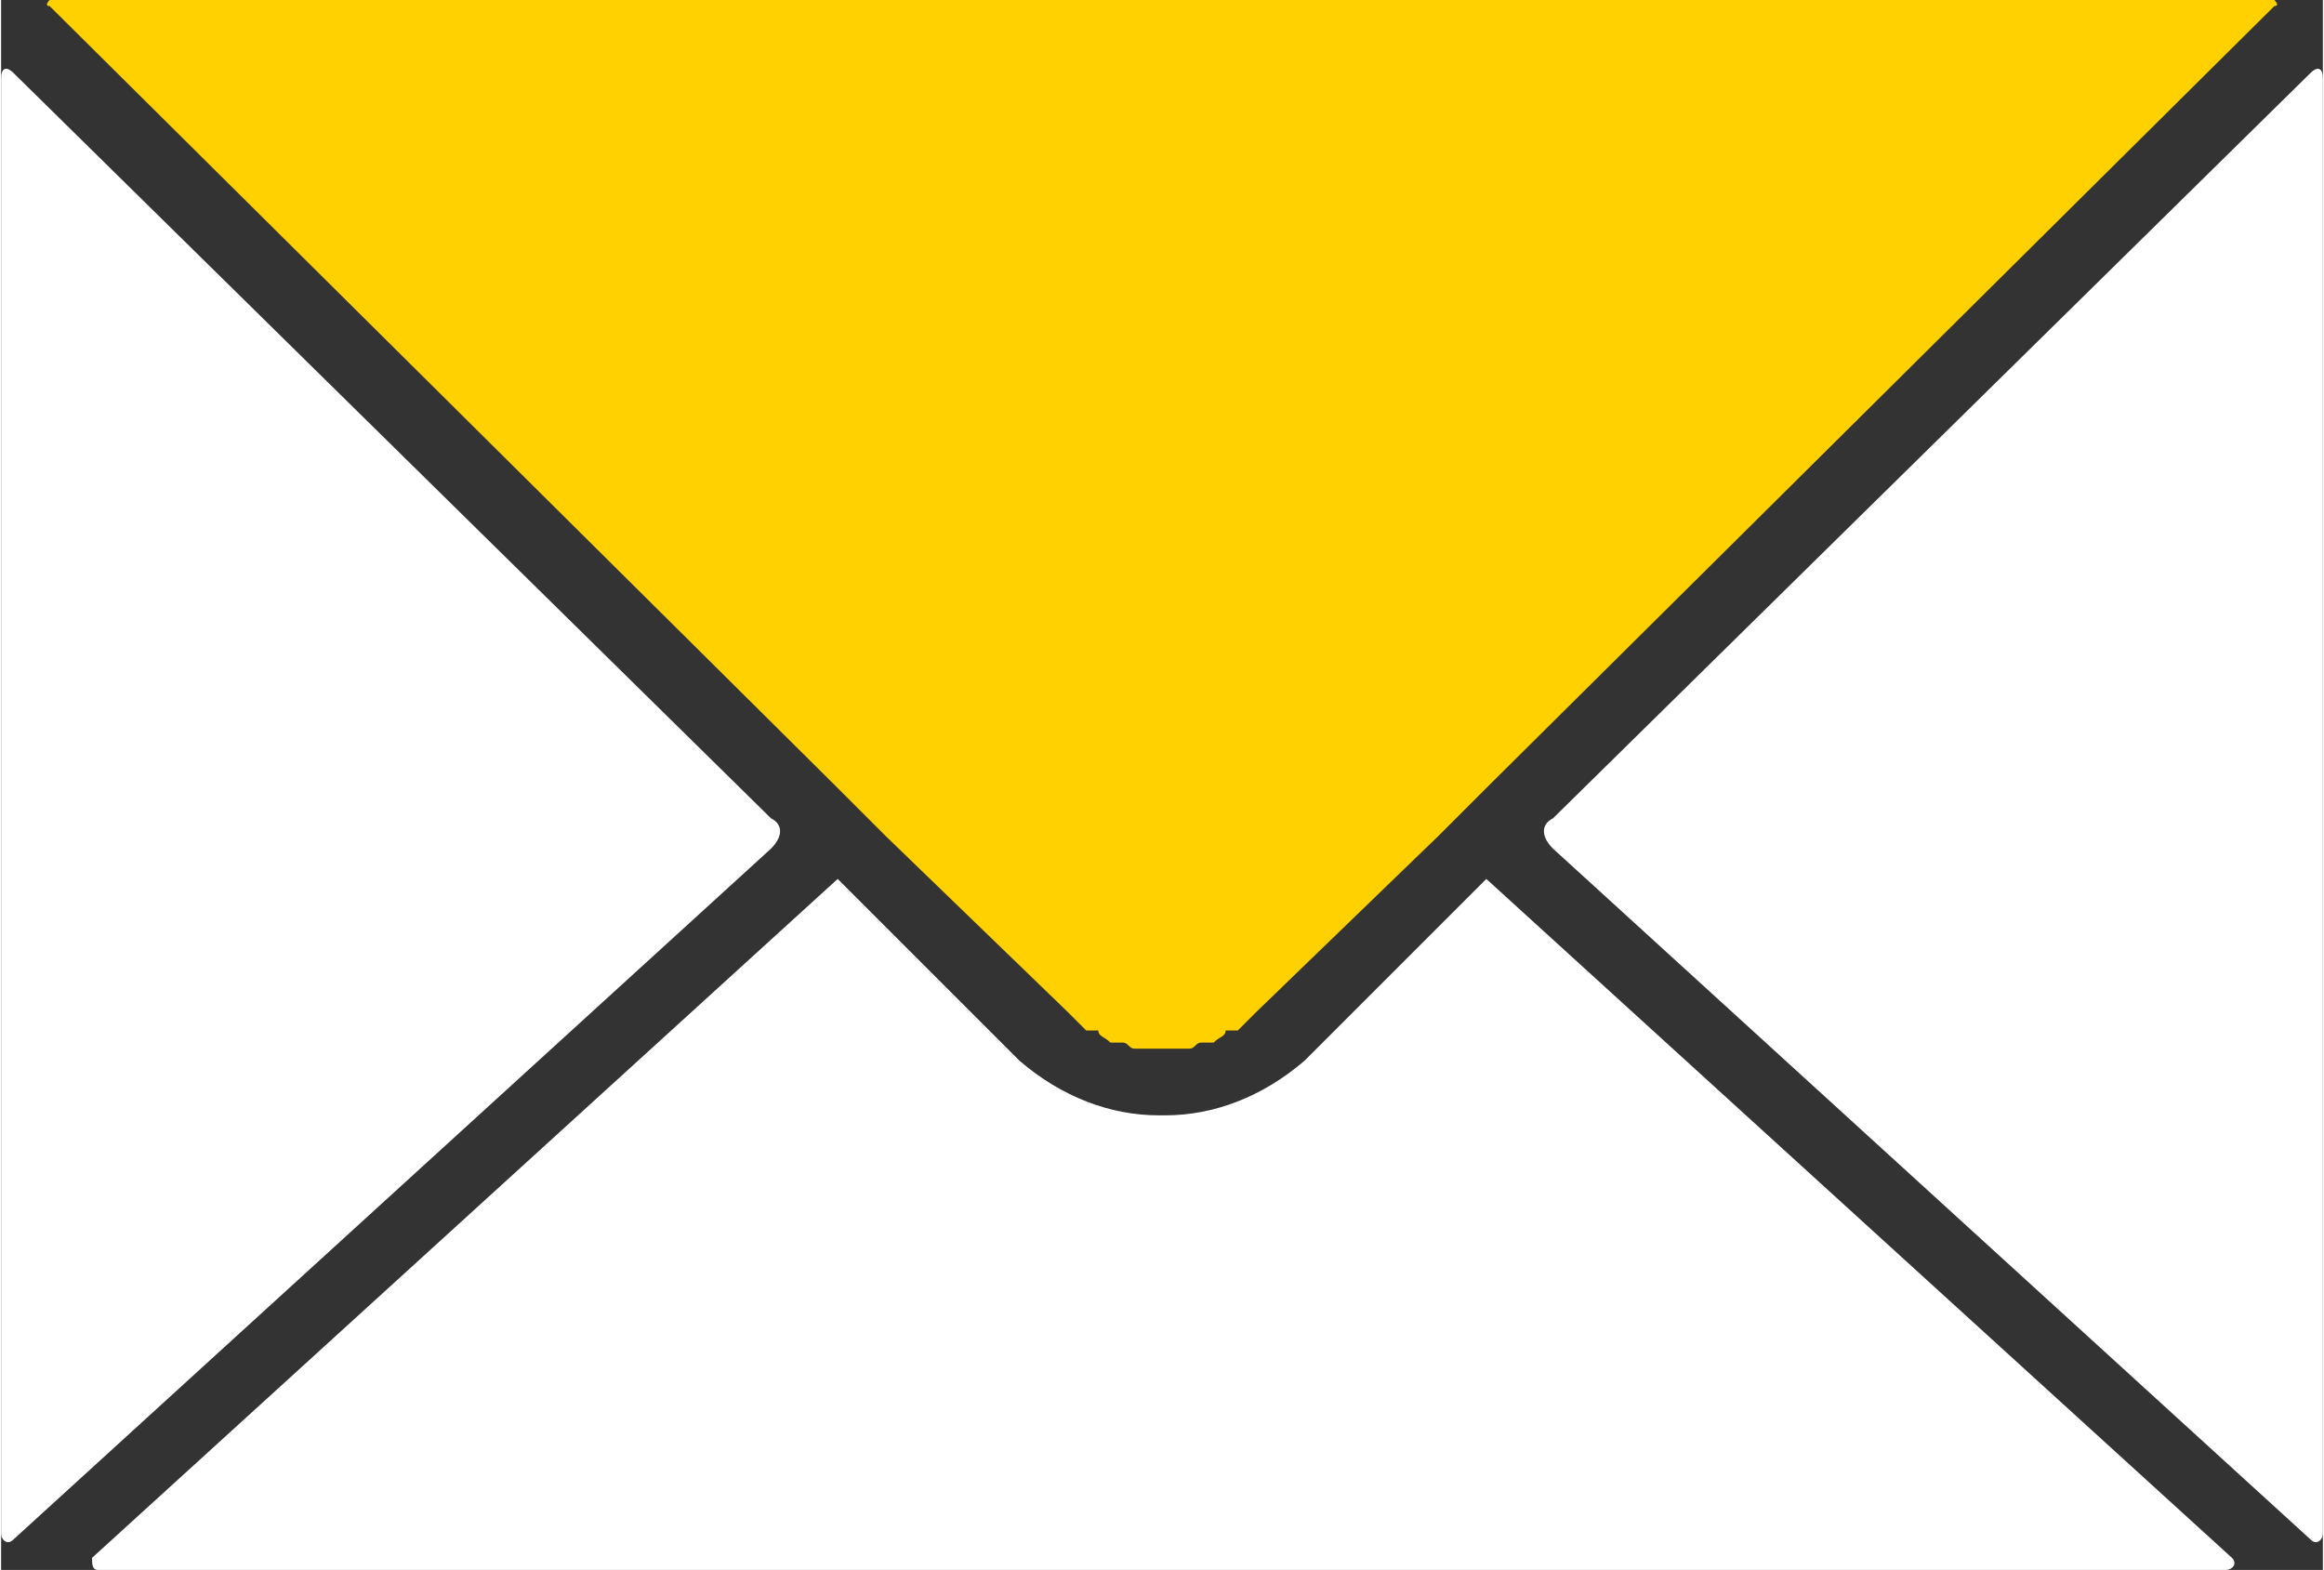
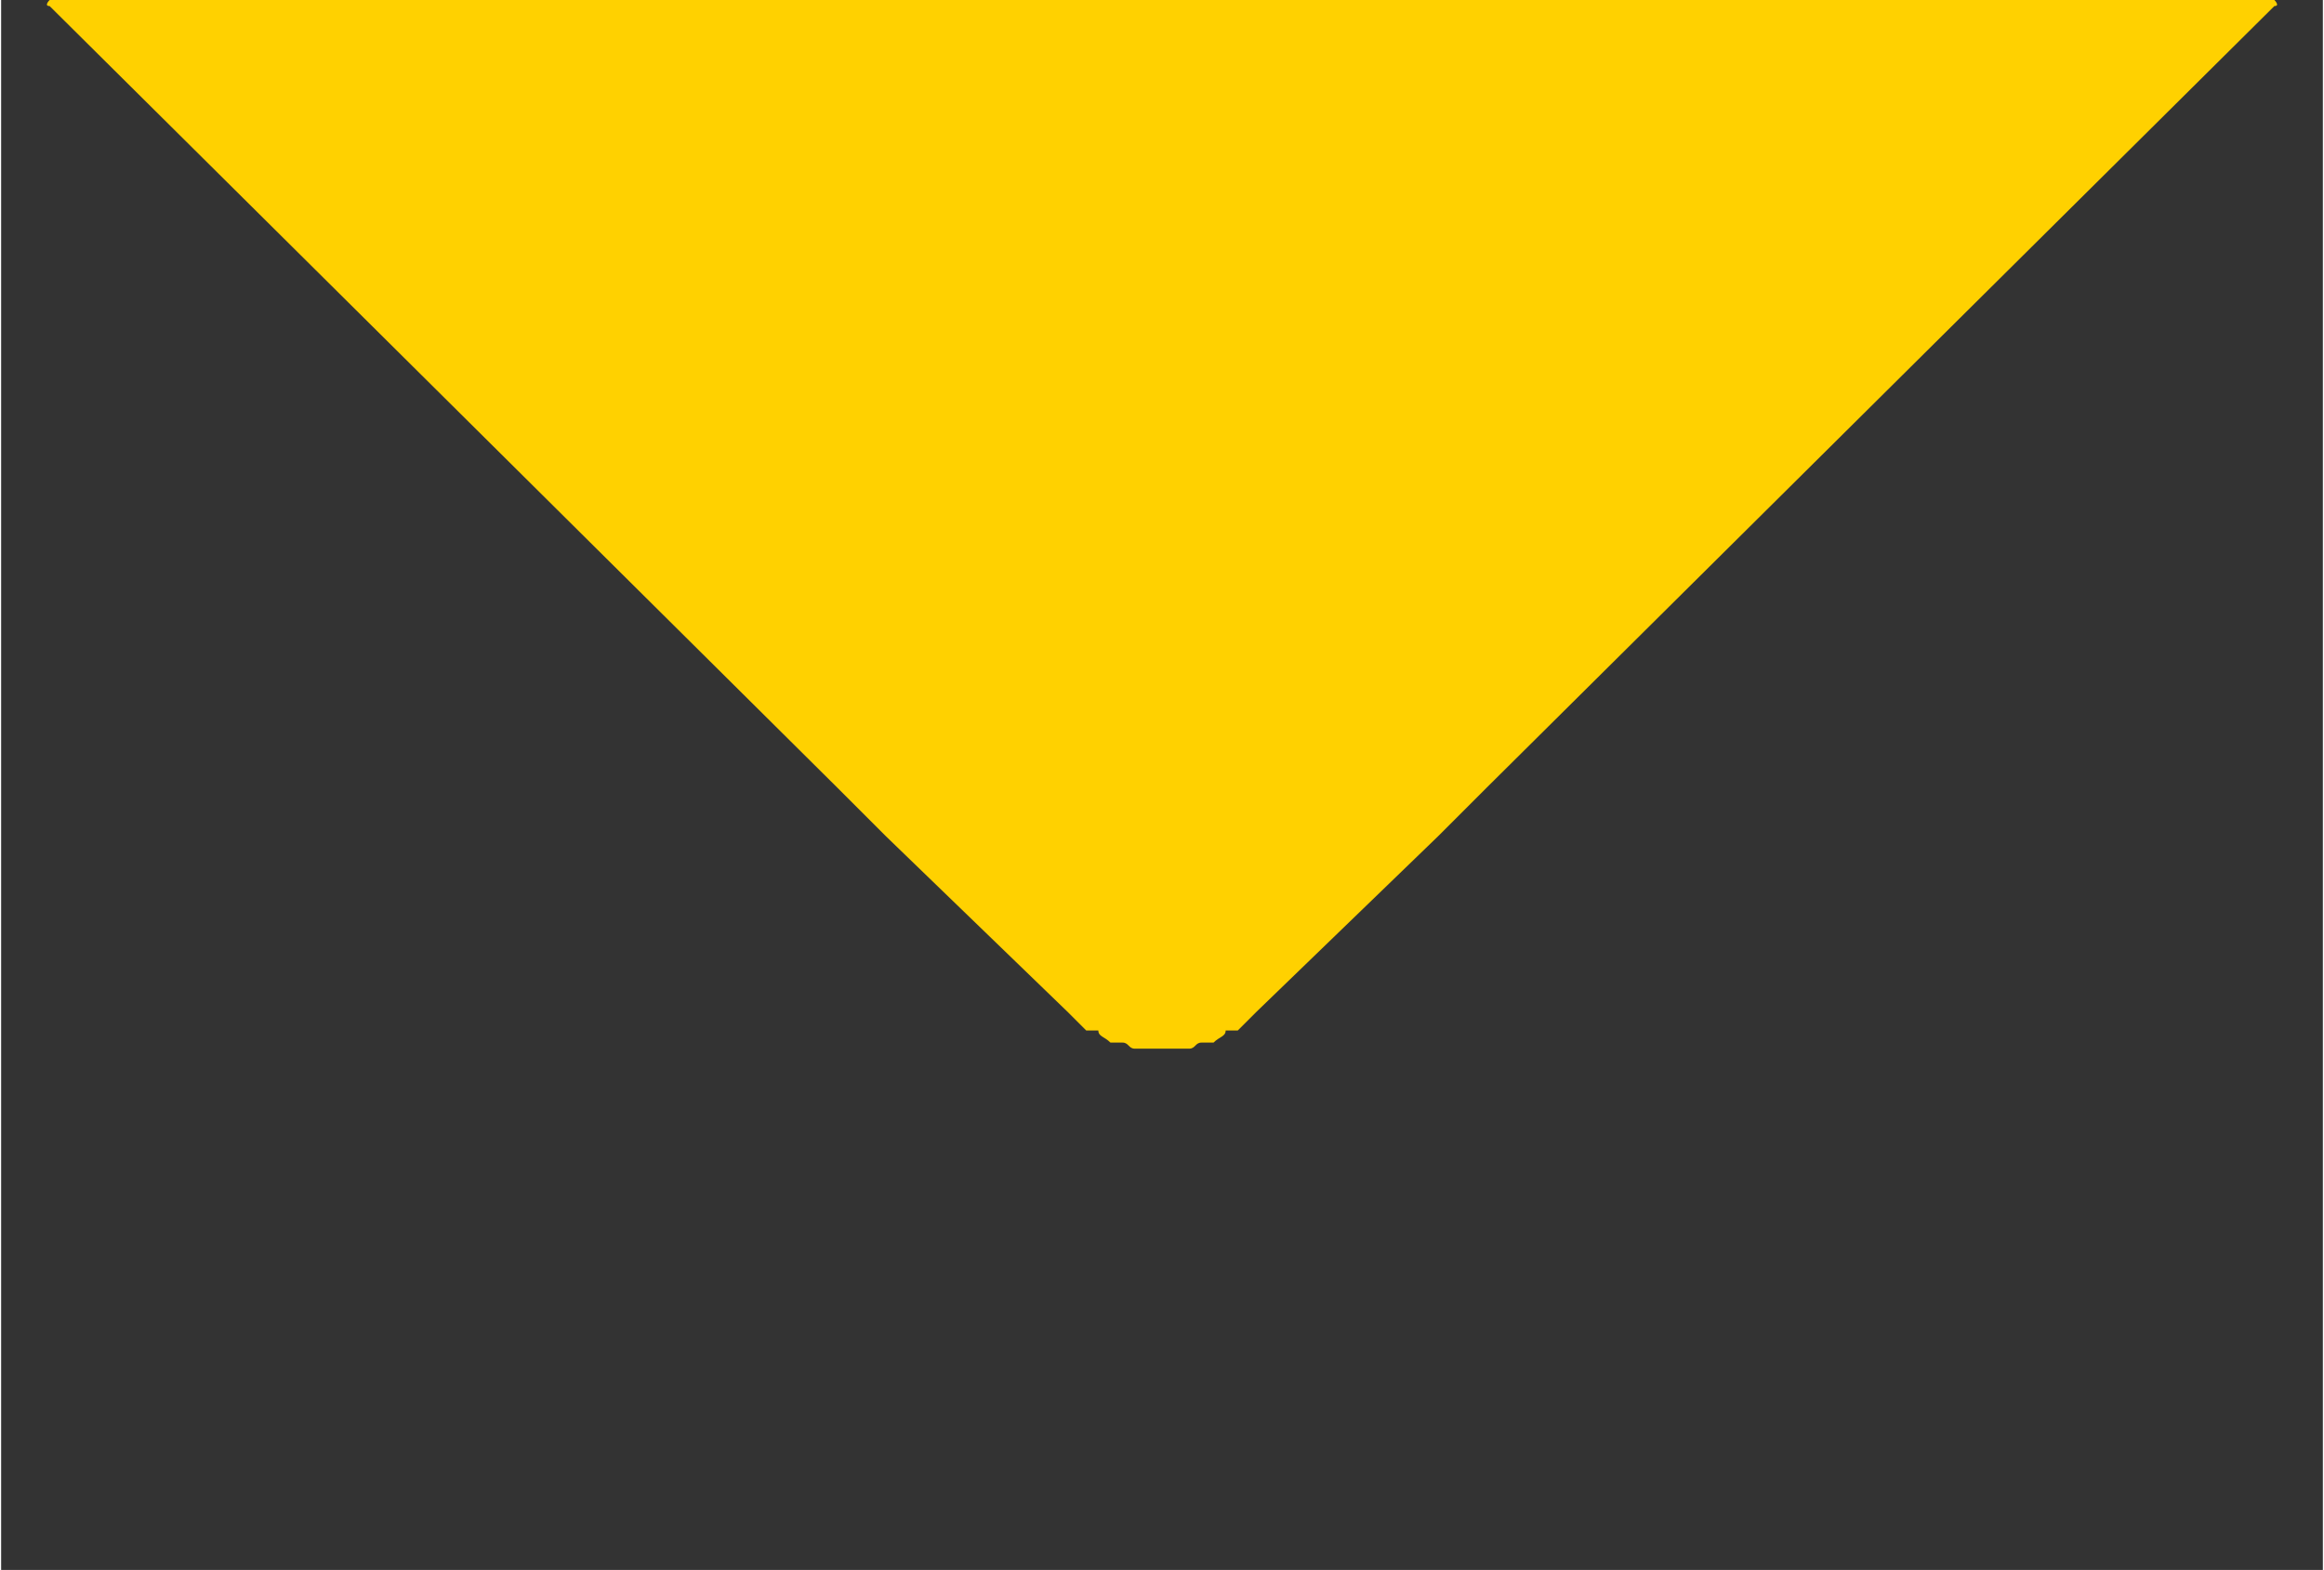
<svg xmlns="http://www.w3.org/2000/svg" xml:space="preserve" width="23.735mm" height="16.035mm" style="shape-rendering:geometricPrecision; text-rendering:geometricPrecision; image-rendering:optimizeQuality; fill-rule:evenodd; clip-rule:evenodd" viewBox="0 0 383 259">
  <rect x="0" y="0" width="383" height="259" fill="#333333" stroke="none" />
  <defs>
    <style type="text/css">  .fil1 {fill:#FFD100;fill-rule:nonzero} .fil0 {fill:white;fill-rule:nonzero}  </style>
  </defs>
  <g id="Слой_x0020_1">
    <g id="_408891966992">
-       <path class="fil0" d="M383 13l0 240c0,1 -1,2 -2,1l-125 -114c-2,-2 -2,-4 0,-5l125 -123c1,-1 2,-1 2,1z" />
-       <path class="fil0" d="M192 184l0 0c8,0 16,-3 23,-9l29 -29 1 -1 123 112c1,1 0,2 -1,2l-175 0 -176 0c-1,0 -1,-1 -1,-2l123 -112 1 1 29 29c7,6 15,9 23,9l1 0z" />
      <path class="fil1" d="M192 0l183 0c0,0 1,1 0,1l-130 129 -8 8 -30 29c-1,1 -2,2 -3,3l-2 0c0,1 -1,1 -2,2l-2 0c-1,0 -1,1 -2,1l-2 0c-1,0 -2,0 -2,0 -1,0 -2,0 -3,0l-2 0c-1,0 -1,-1 -2,-1l-2 0c-1,-1 -2,-1 -2,-2l-2 0c-1,-1 -2,-2 -3,-3l-30 -29 -8 -8 -130 -129c-1,0 0,-1 0,-1l184 0z" />
-       <path class="fil0" d="M0 13l0 240c0,1 1,2 2,1l125 -114c2,-2 2,-4 0,-5l-125 -123c-1,-1 -2,-1 -2,1z" />
    </g>
  </g>
</svg>